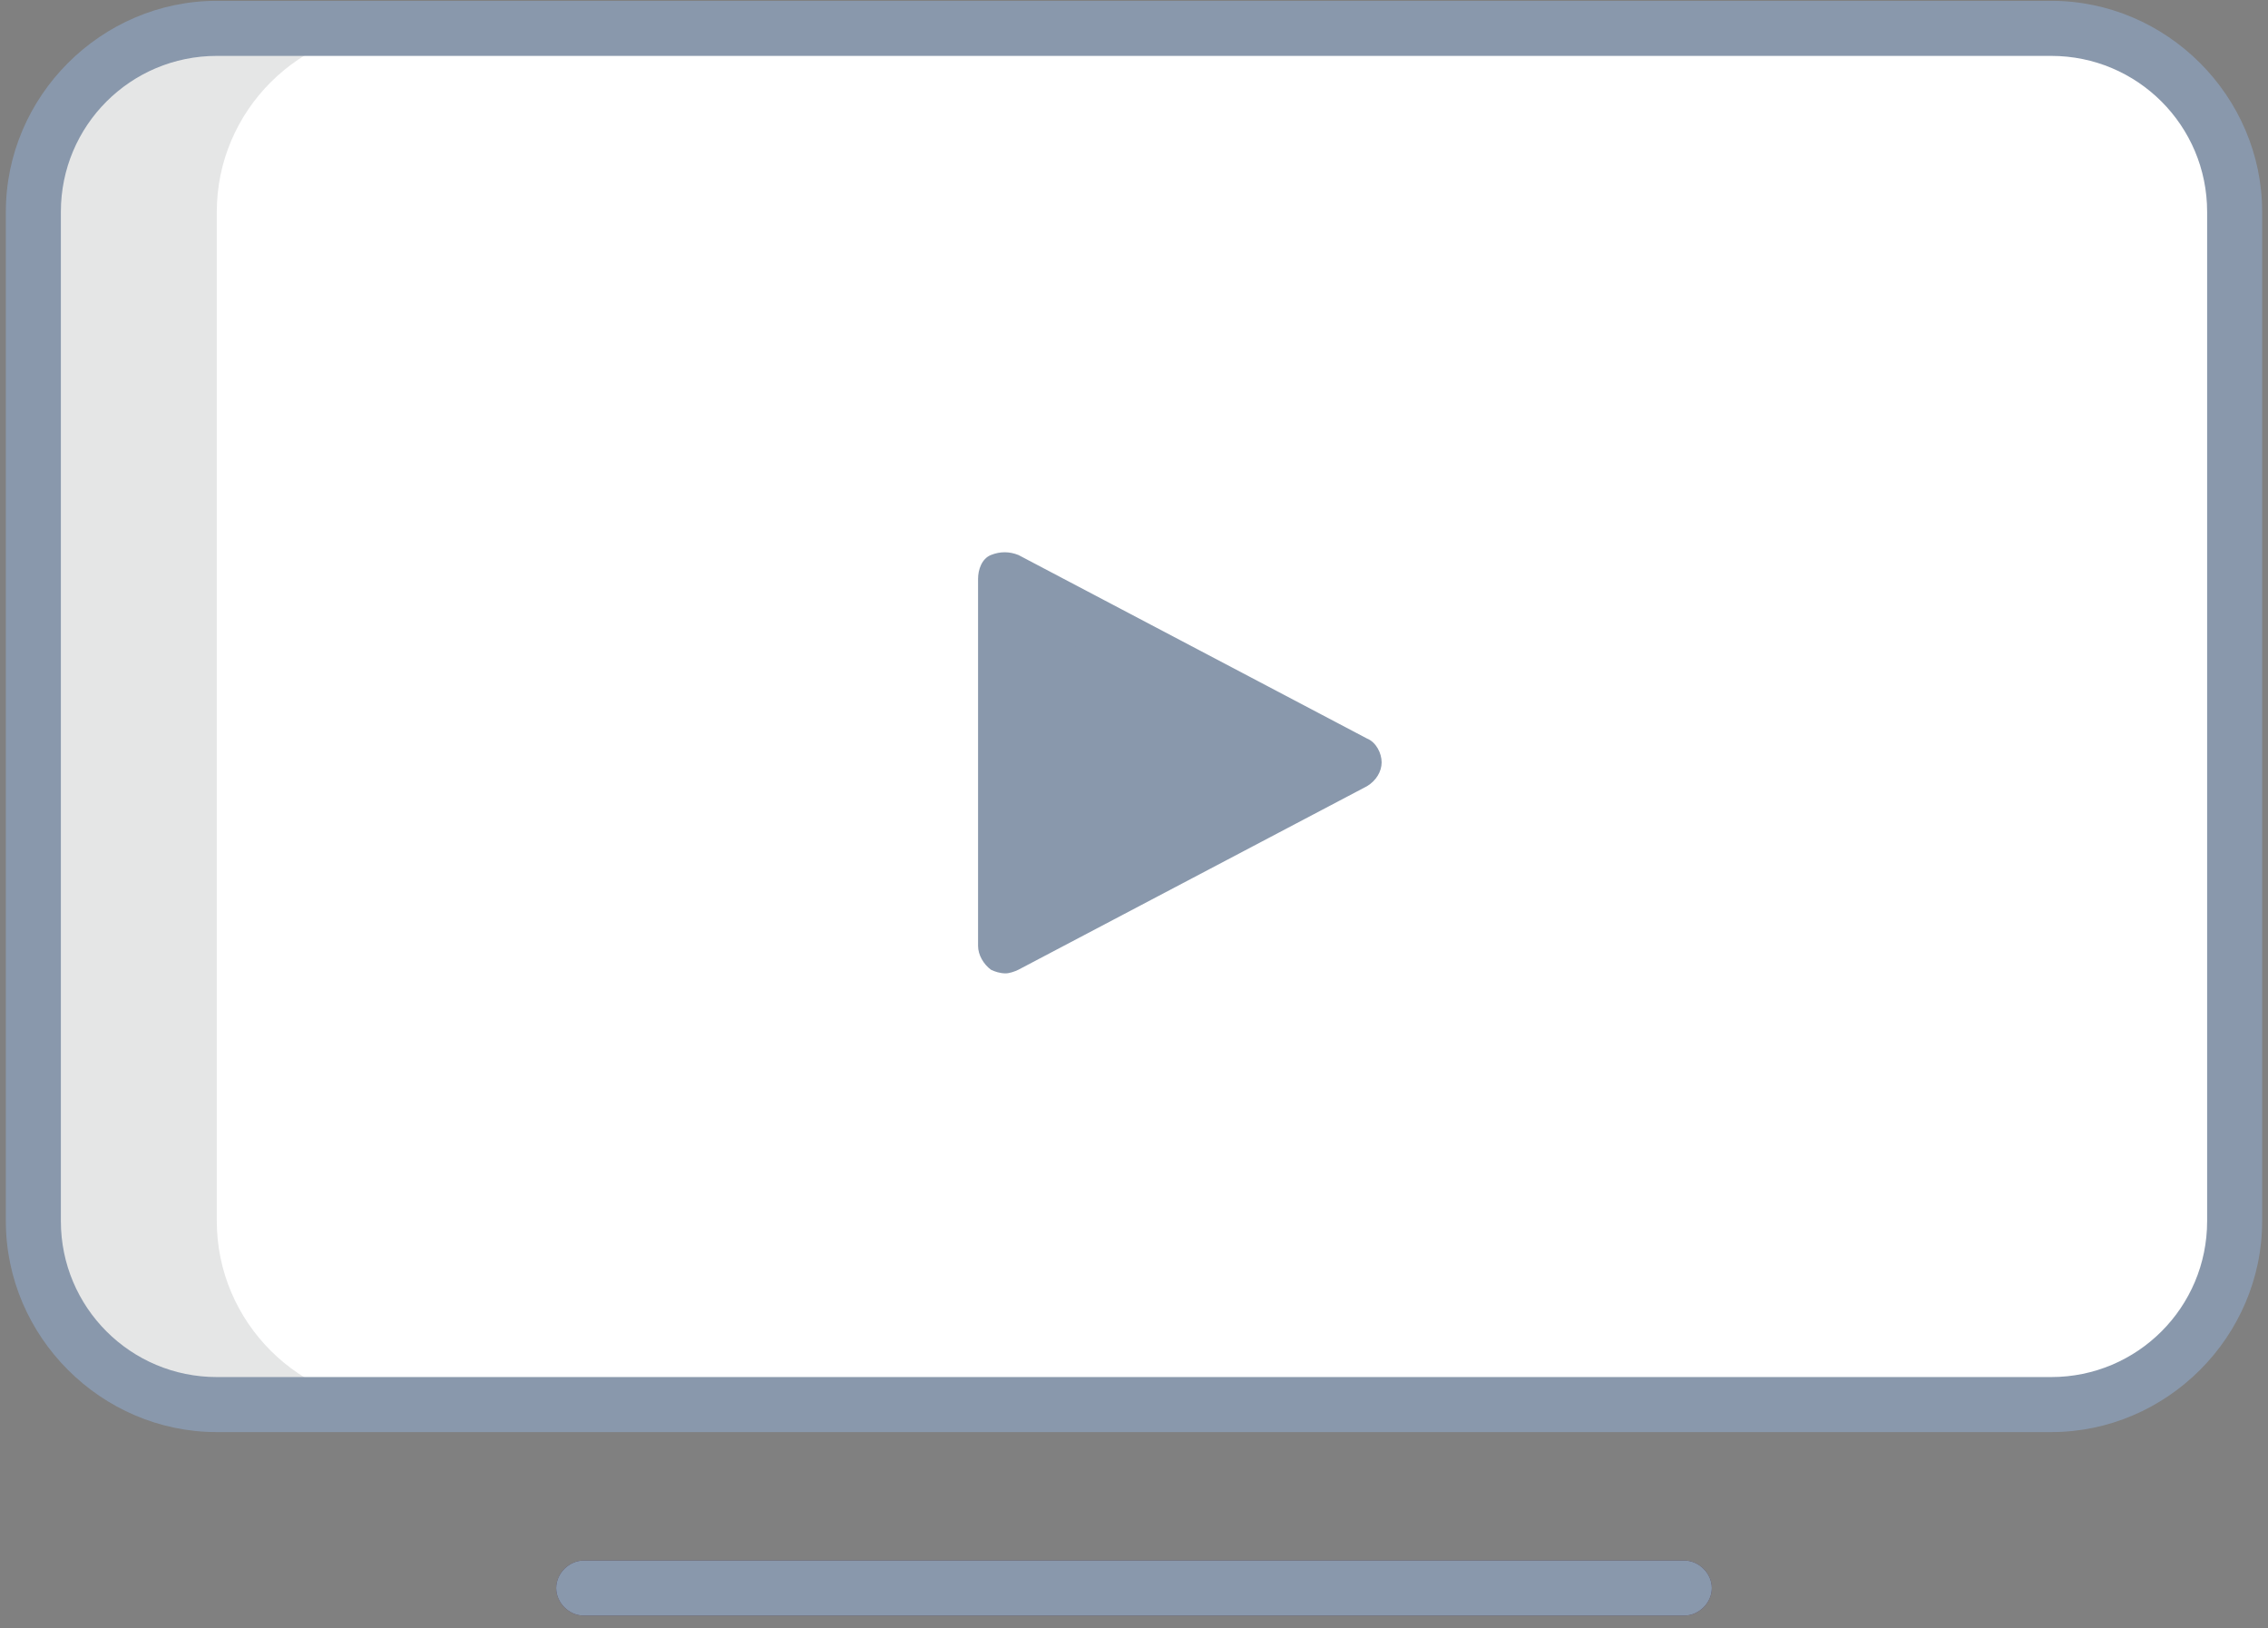
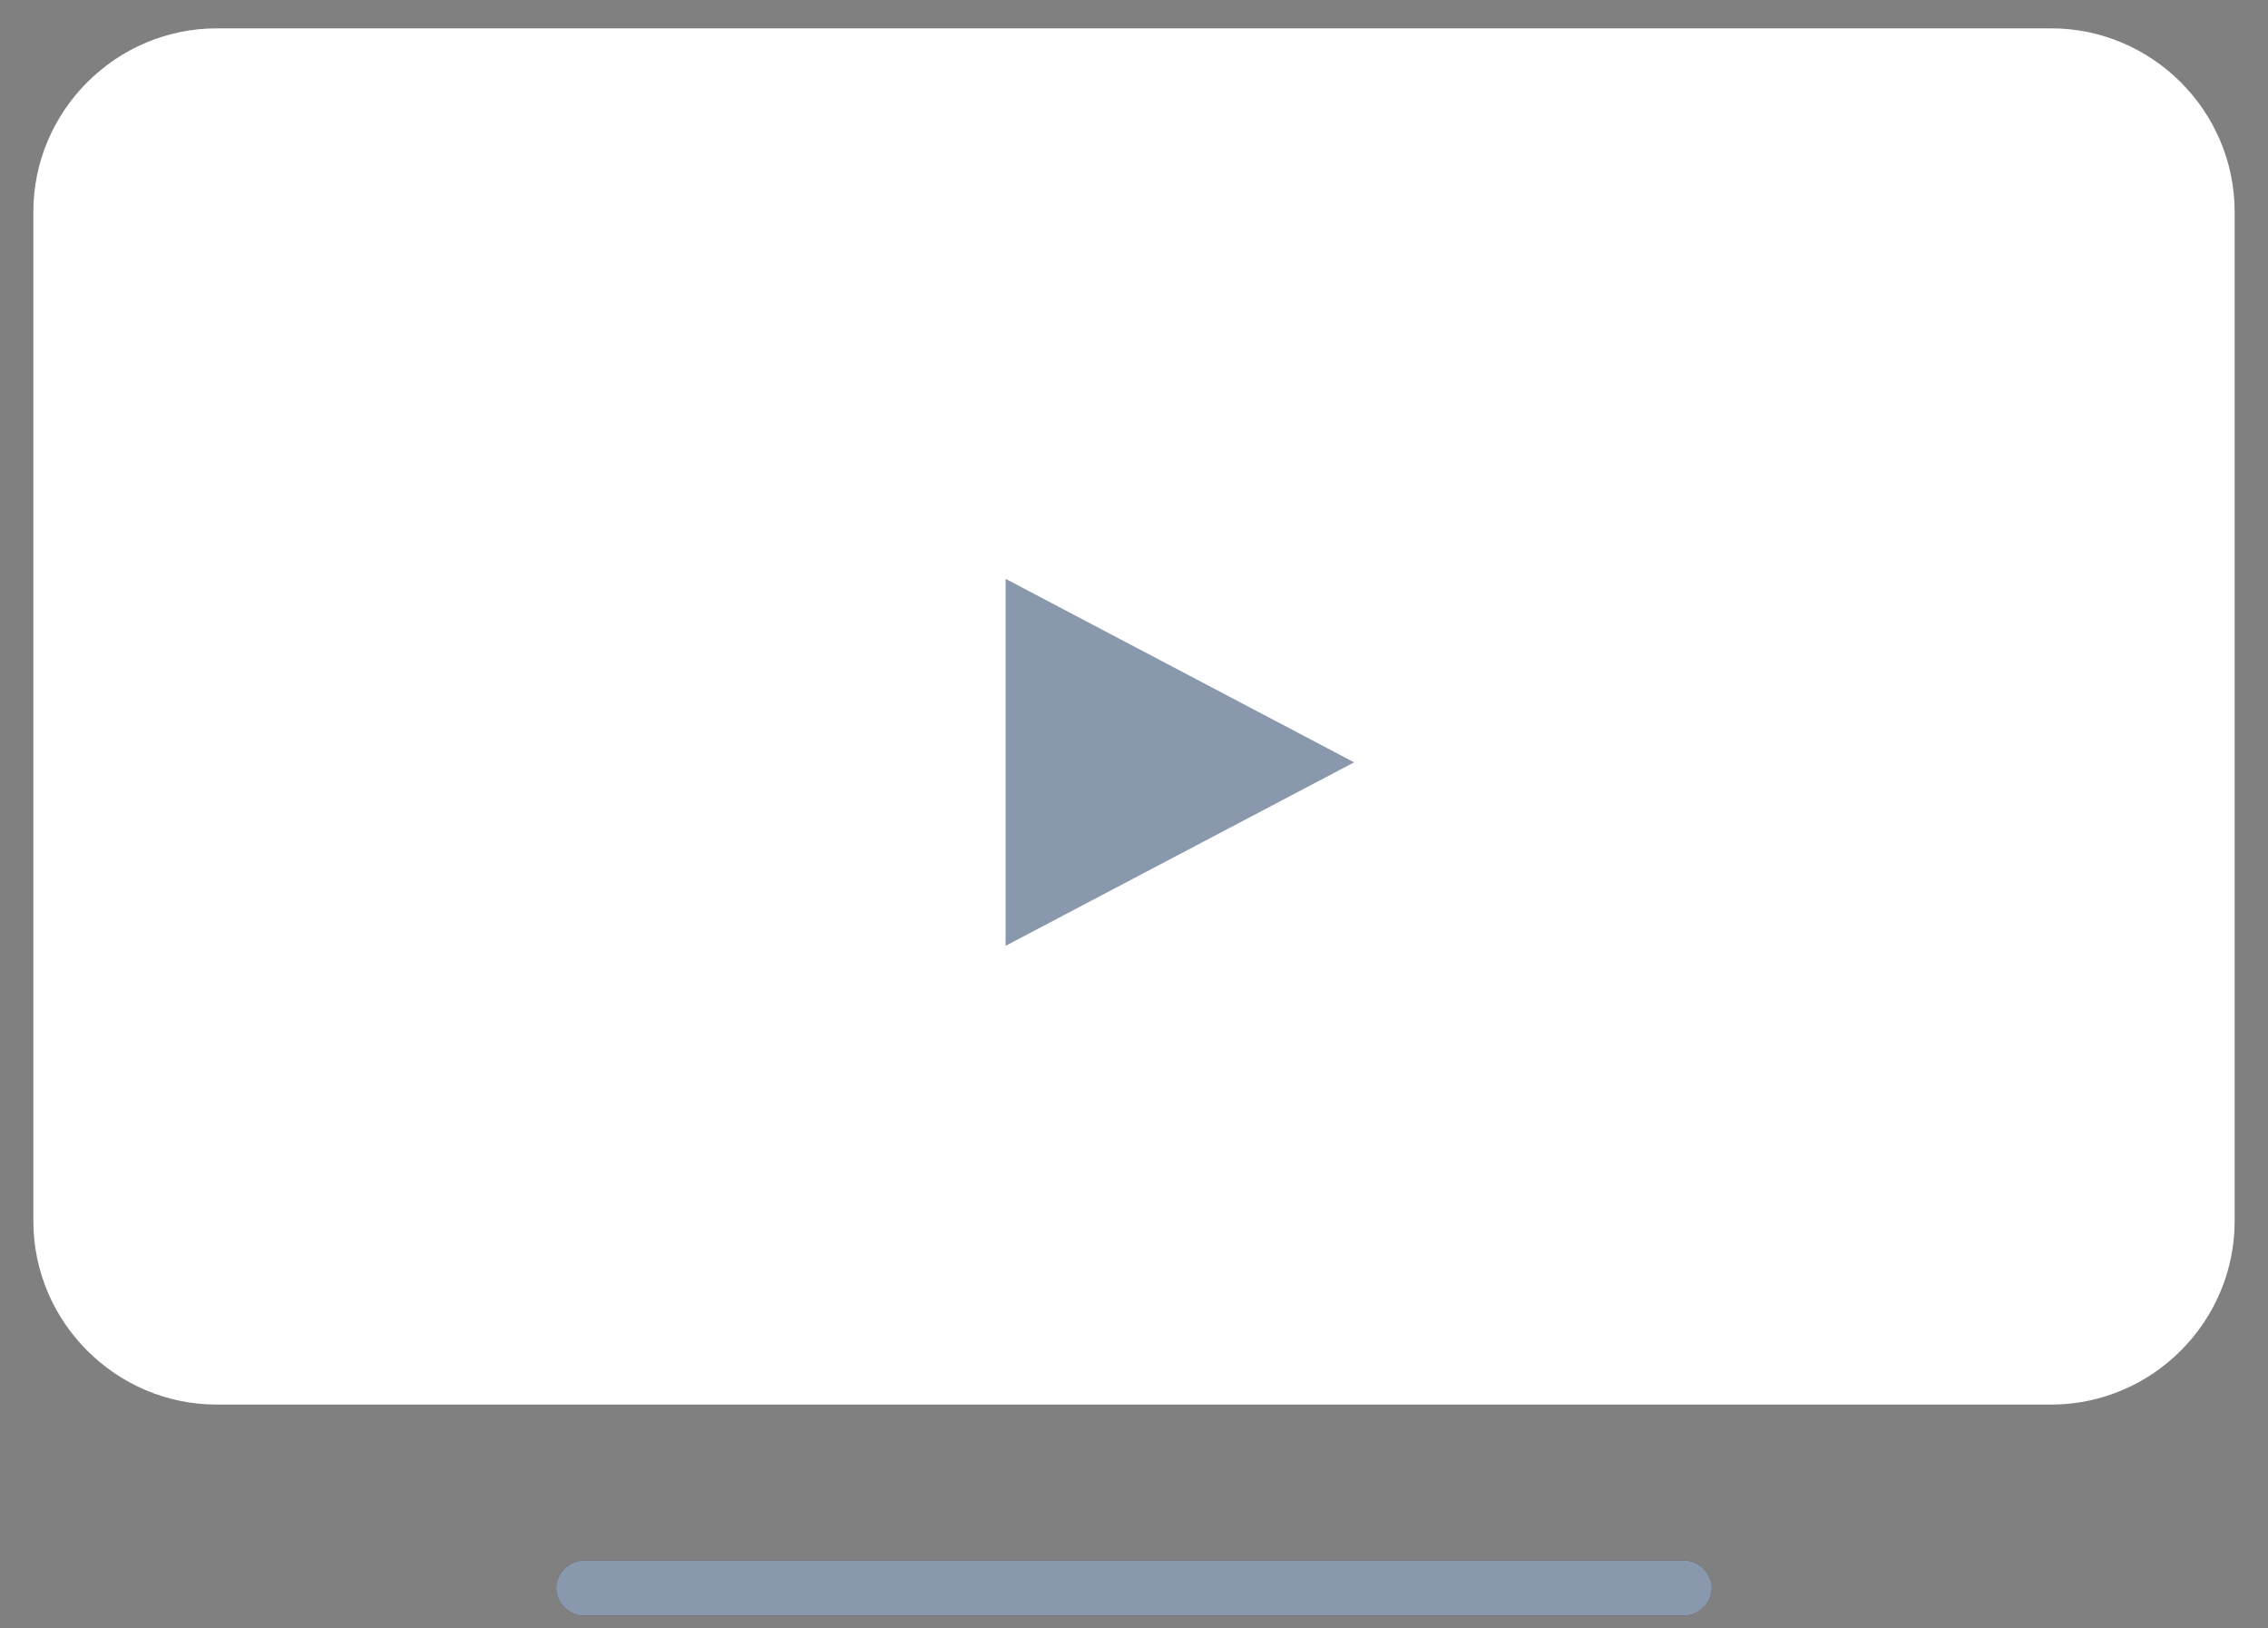
<svg xmlns="http://www.w3.org/2000/svg" width="170" height="122" viewBox="0 0 170 122" fill="none">
  <rect x="0" y="0" width="170" height="122" fill="#808080" stroke="none" />
  <path d="M153.75 105.25H16.25C8.688 105.25 2.5 99.062 2.5 91.5V15.875C2.5 8.312 8.688 2.125 16.25 2.125H153.75C161.312 2.125 167.5 8.312 167.5 15.875V91.5C167.5 99.062 161.312 105.25 153.75 105.25Z" fill="white" />
-   <path d="M16.25 91.5V15.875C16.25 8.312 22.438 2.125 30 2.125H16.25C8.688 2.125 2.5 8.312 2.5 15.875V91.5C2.5 99.062 8.688 105.25 16.25 105.25H30C22.438 105.25 16.25 99.062 16.25 91.5Z" fill="#E5E6E6" />
  <path d="M75.375 43.375L101.5 57.125L75.375 70.875V43.375Z" fill="#8998AC" />
-   <path d="M16.25 107.312H153.75C162.413 107.312 169.562 100.162 169.562 91.5V15.875C169.562 7.213 162.413 0.062 153.75 0.062H16.25C7.588 0.062 0.438 7.213 0.438 15.875V91.5C0.438 100.162 7.588 107.312 16.25 107.312ZM4.562 15.875C4.562 9.412 9.787 4.188 16.25 4.188H153.75C160.212 4.188 165.438 9.412 165.438 15.875V91.5C165.438 97.963 160.212 103.188 153.75 103.188H16.25C9.787 103.188 4.562 97.963 4.562 91.5V15.875Z" fill="#8998AC" />
  <path d="M126.25 121.062C127.35 121.062 128.312 120.1 128.312 119C128.312 117.9 127.35 116.938 126.25 116.938H43.75C42.65 116.938 41.688 117.9 41.688 119C41.688 120.1 42.65 121.062 43.75 121.062H126.25Z" fill="#4A374F" />
-   <path d="M74.275 72.664C74.55 72.802 74.963 72.939 75.375 72.939C75.65 72.939 76.062 72.802 76.338 72.664L102.462 58.914C103.15 58.502 103.562 57.814 103.562 57.127C103.562 56.439 103.15 55.614 102.462 55.339L76.338 41.589C75.65 41.314 74.963 41.314 74.275 41.589C73.588 41.864 73.312 42.689 73.312 43.377V70.877C73.312 71.564 73.725 72.252 74.275 72.664ZM77.438 46.814L97.1 57.127L77.438 67.439V46.814Z" fill="#8998AC" />
  <path d="M43.75 121.062H126.25C127.35 121.062 128.312 120.1 128.312 119C128.312 117.9 127.35 116.938 126.25 116.938H43.75C42.65 116.938 41.688 117.9 41.688 119C41.688 120.1 42.65 121.062 43.75 121.062Z" fill="#8998AC" />
</svg>